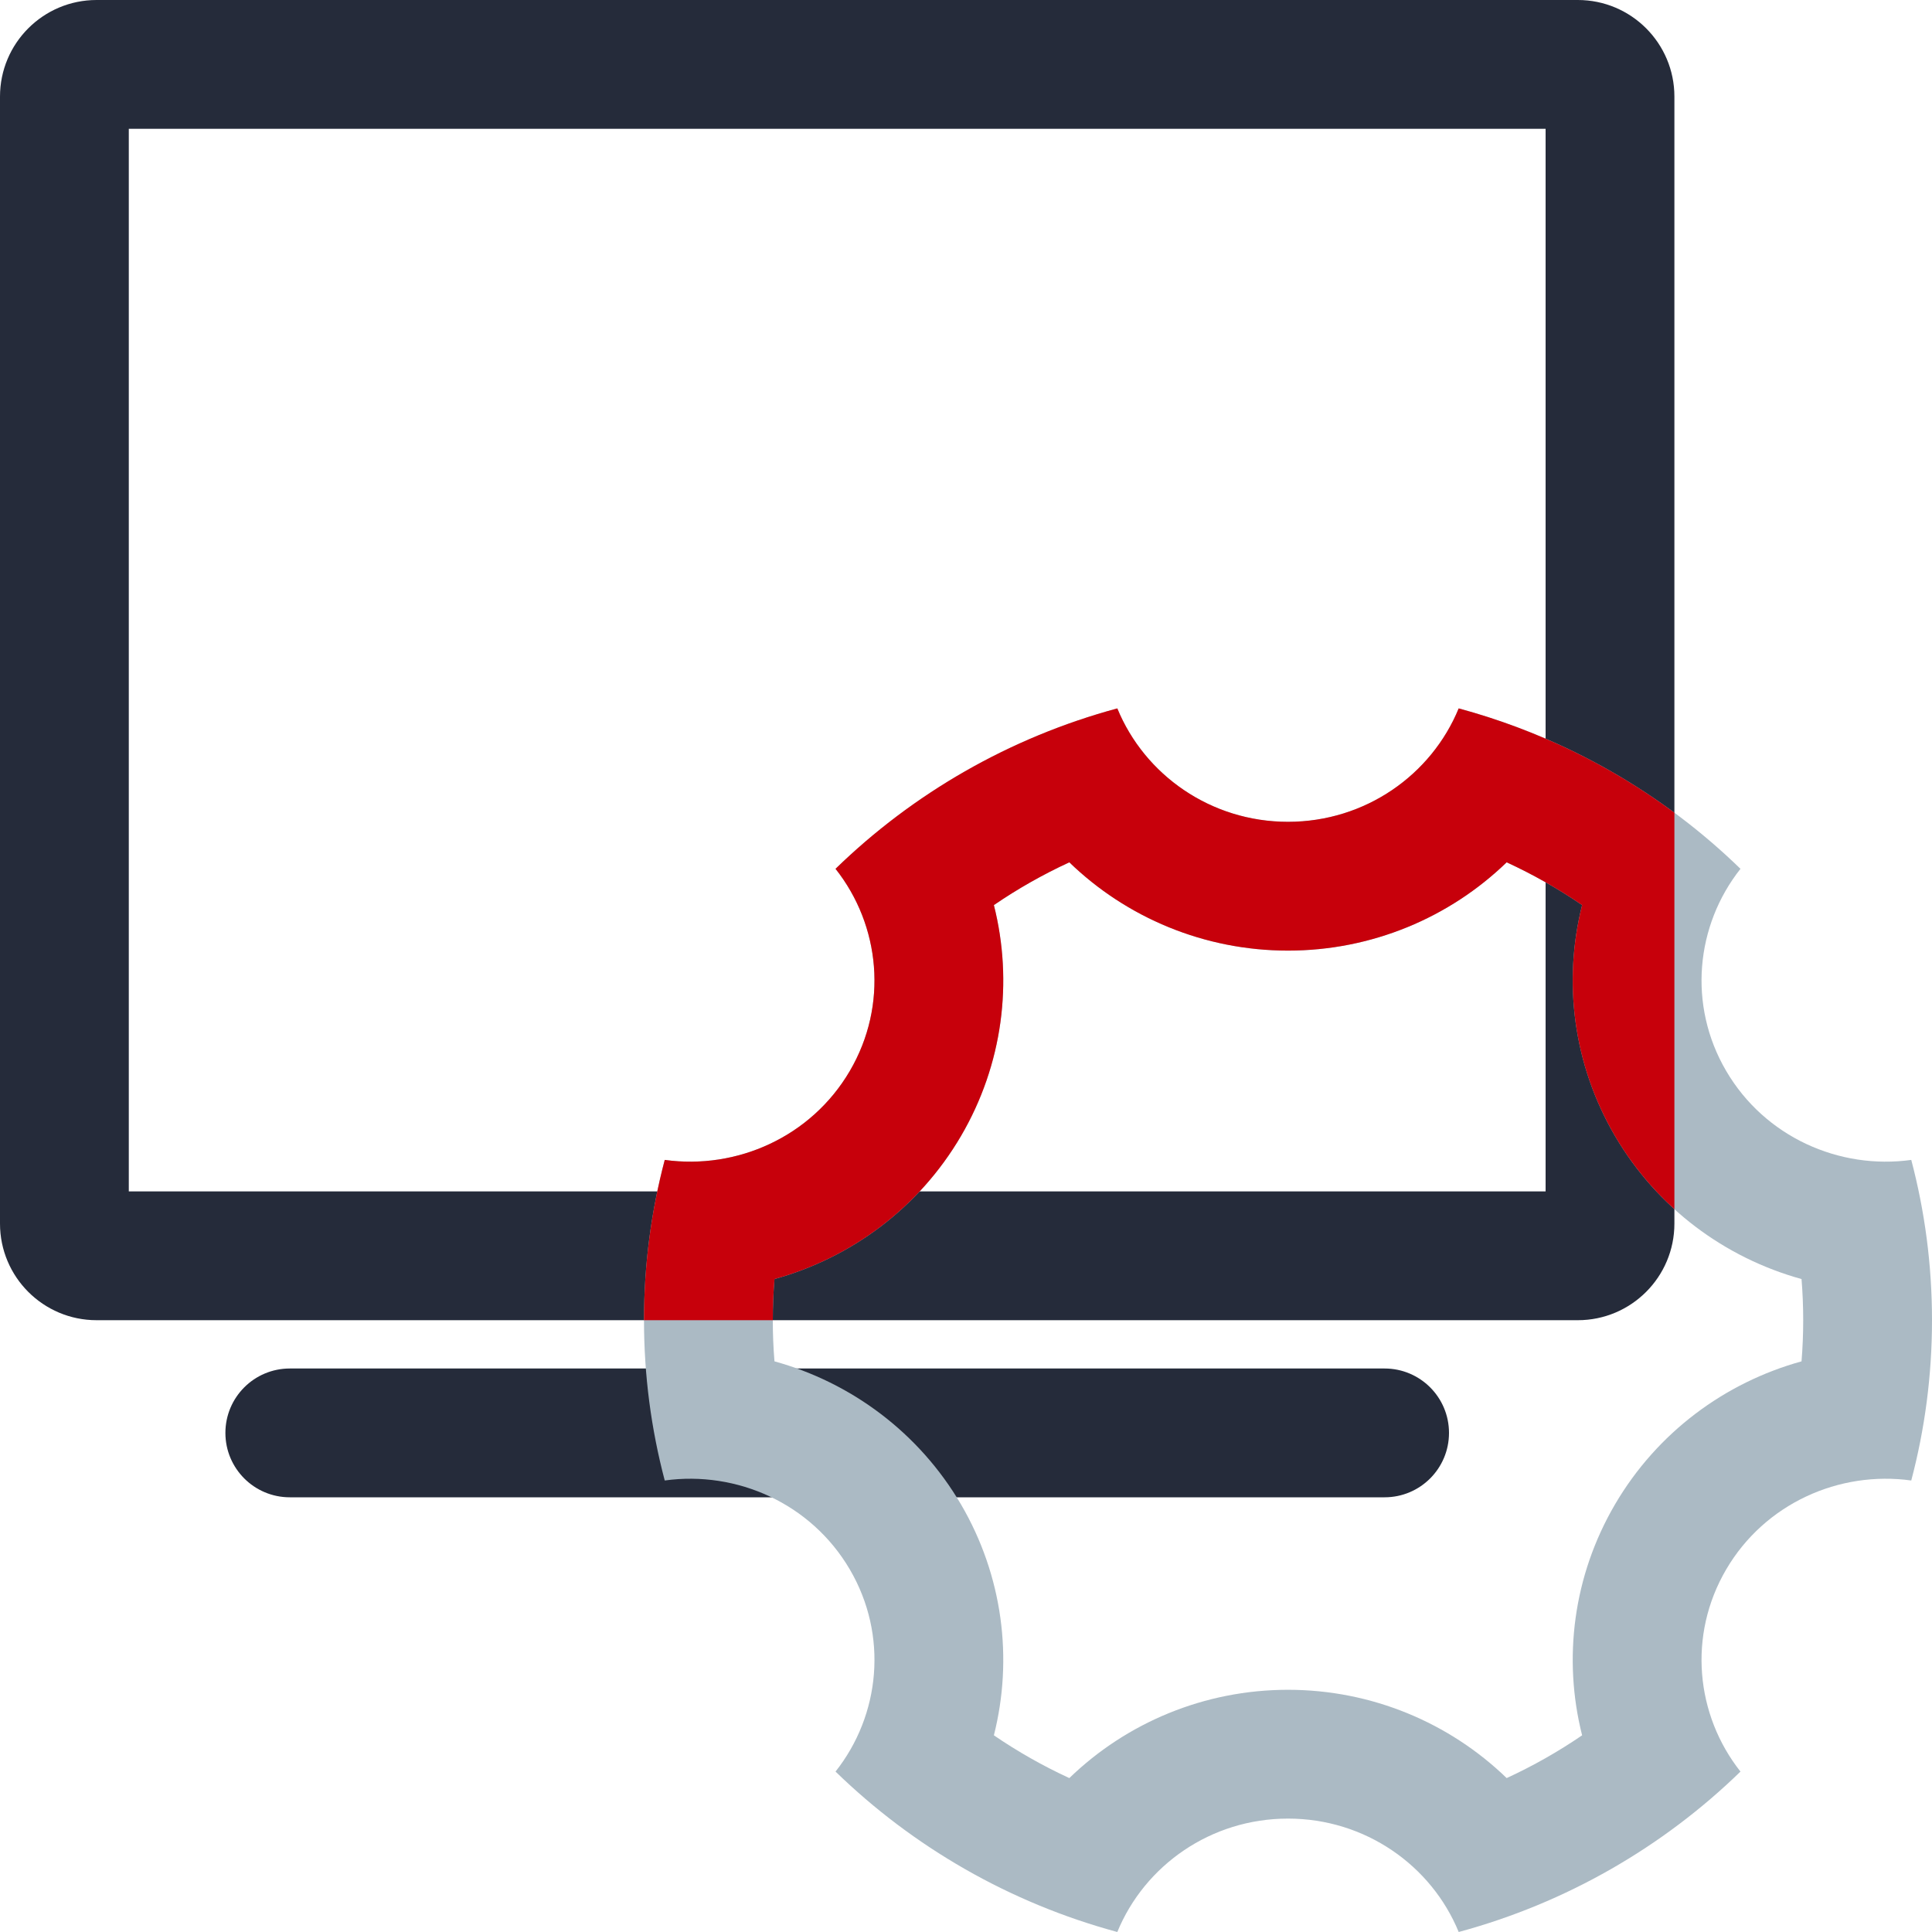
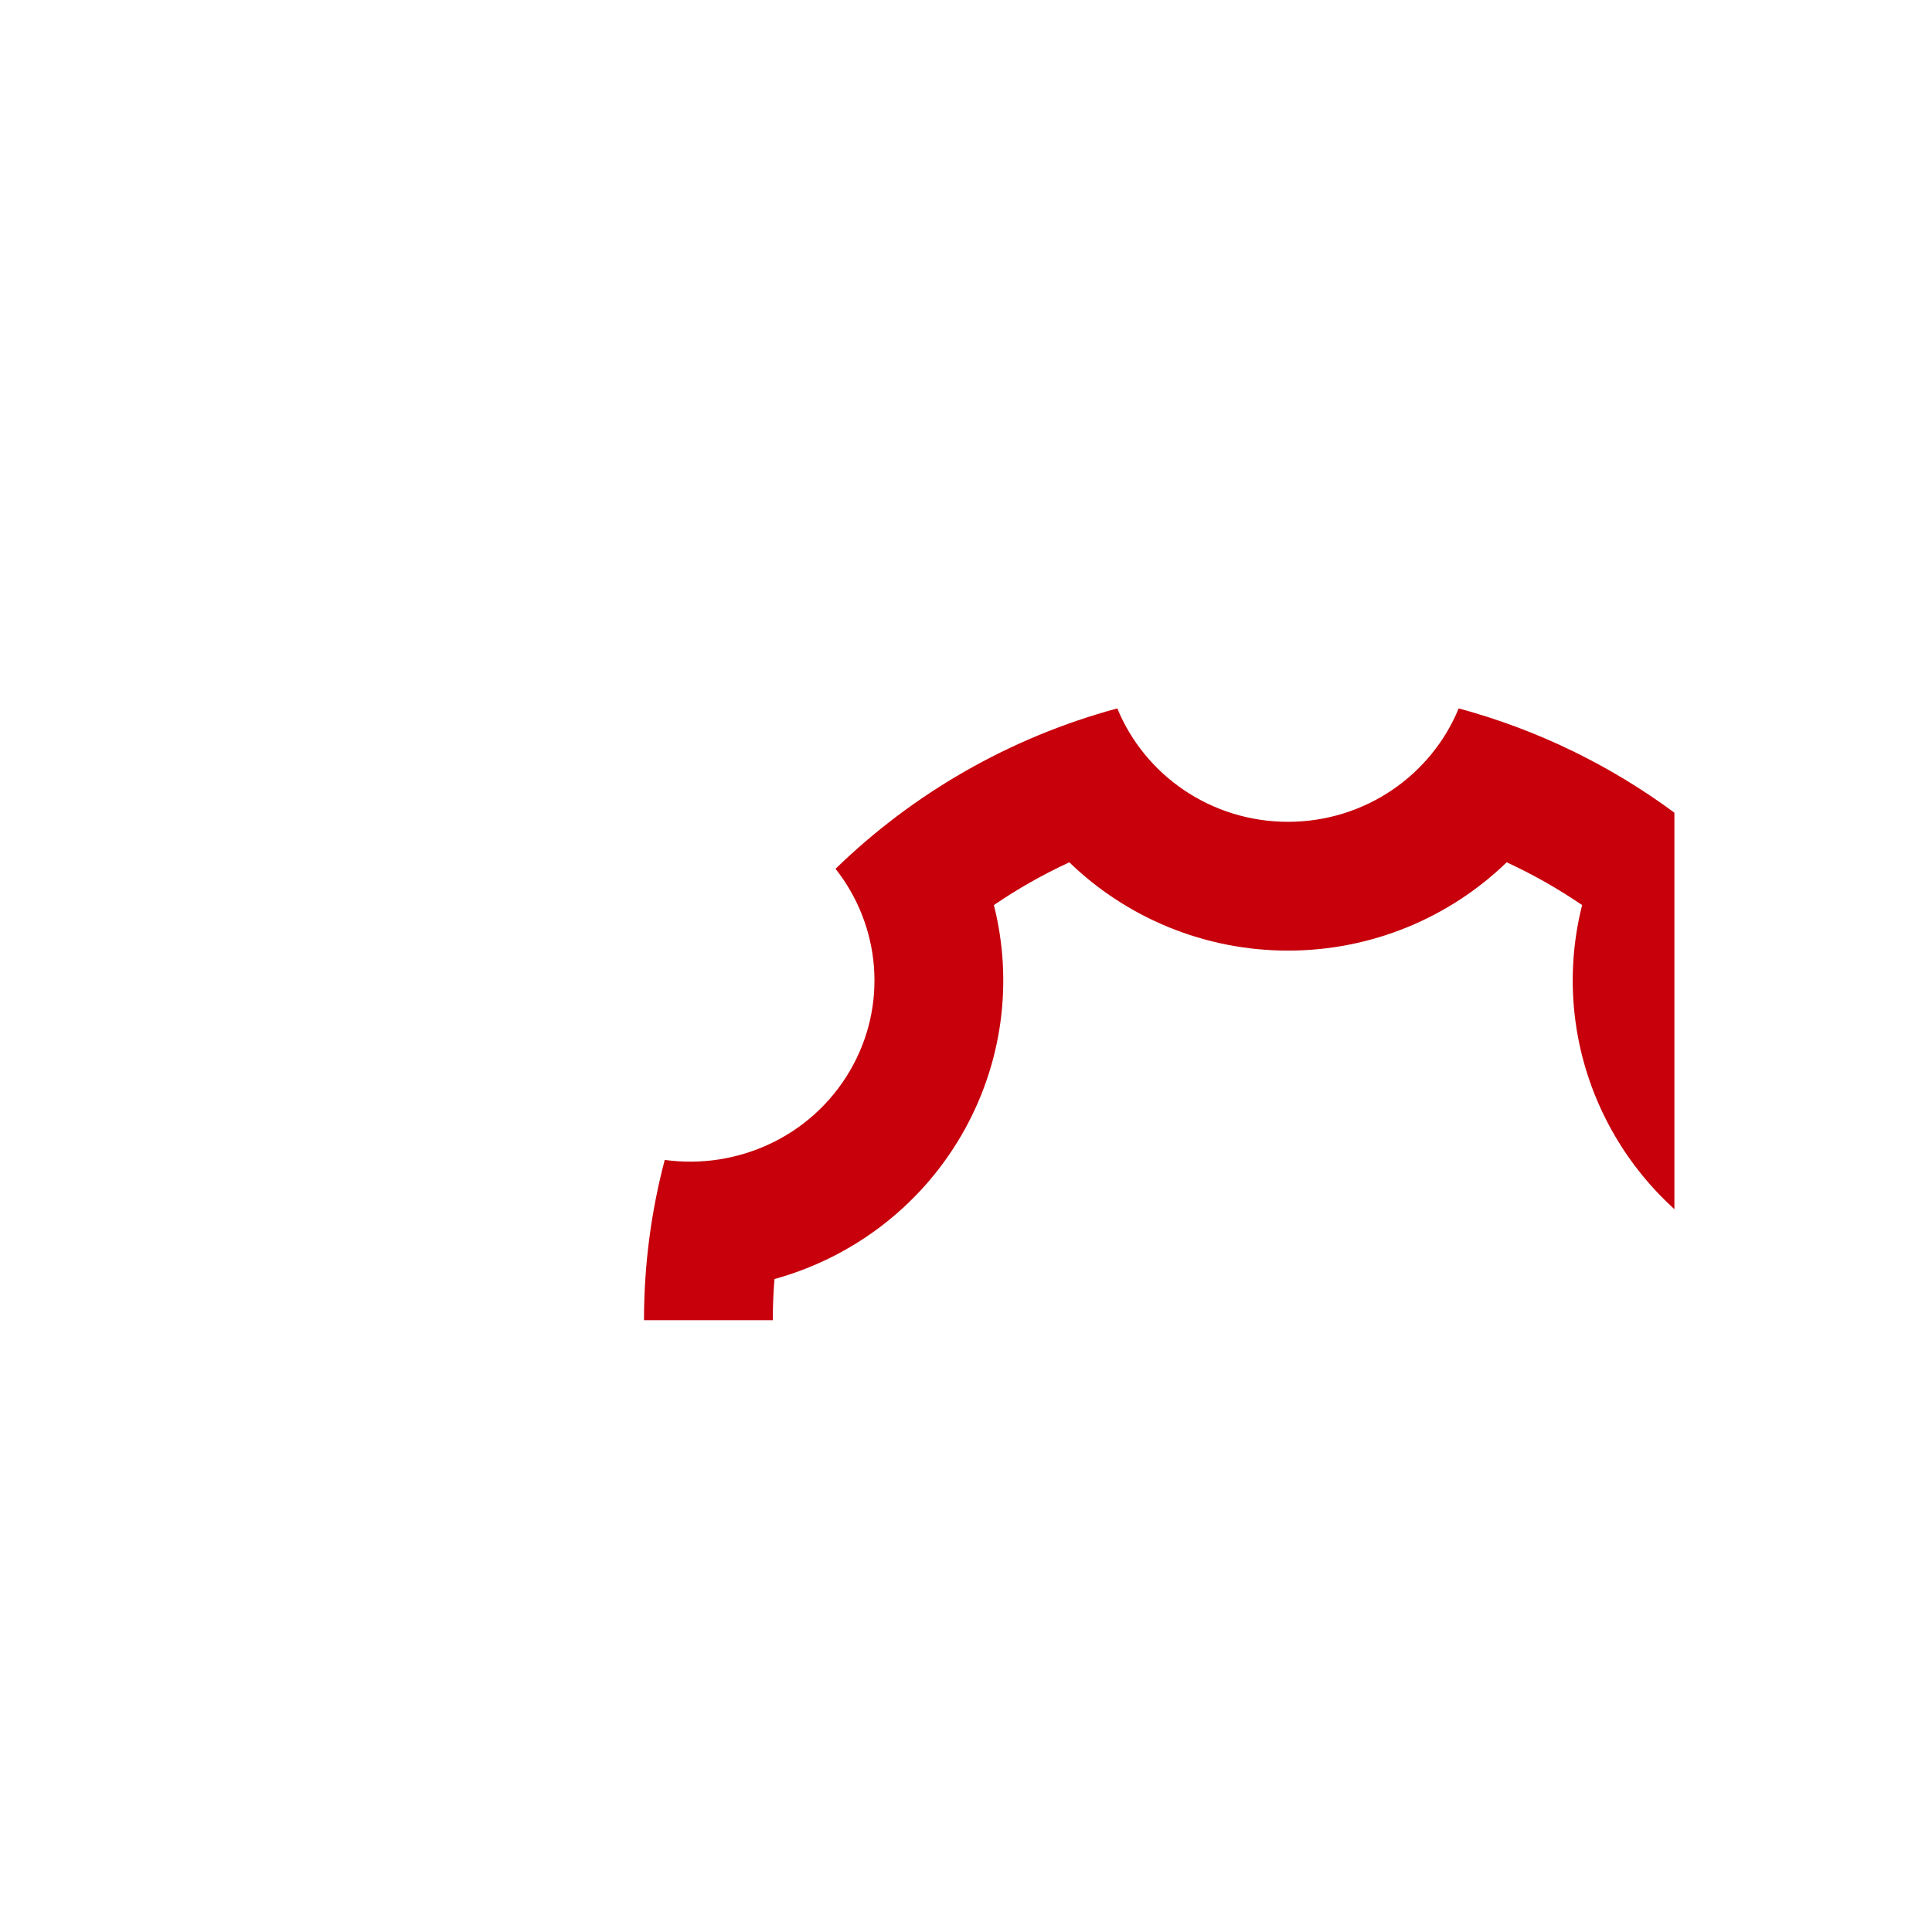
<svg xmlns="http://www.w3.org/2000/svg" width="36" height="36" viewBox="0 0 60 60" version="1.1" style="width: 36px; height: 36px;">
  <title>描述图标/设备配置运维/设置管理</title>
  <desc>Created with Sketch.</desc>
  <g id="描述图标/设备配置运维/设置管理" stroke="none" stroke-width="1" fill="none" fill-rule="evenodd">
    <g id="编组">
      <g id="文件" fill="#252B3A" fill-rule="nonzero">
-         <path d="M49,0 C50.657,-3.04359188e-16 52,1.343 52,3 L52,38 C52,39.657 50.657,41 49,41 L3,41 C1.343,41 2.02906125e-16,39.657 0,38 L0,3 C-2.02906125e-16,1.343 1.343,3.04359188e-16 3,0 L49,0 Z M48,4 L4,4 L4,37 L48,37 L48,4 Z M9,46.5 C7.895,46.5 7,45.605 7,44.5 C7,43.395 7.895,42.5 9,42.5 L43,42.5 C44.105,42.5 45,43.395 45,44.5 C45,45.605 44.105,46.5 43,46.5 L9,46.5 Z" id="形状结合" />
-       </g>
+         </g>
      <g id="三角">
        <g id="编组-5" transform="translate(20, 22)" fill="#ABBAC4" fill-rule="nonzero">
-           <path d="M14.699,2.62187763e-12 C15.546,2.065 17.6,3.522 20,3.522 C22.4,3.522 24.454,2.065 25.301,0 C28.651,0.905 31.65,2.646 34.052,4.982 C32.663,6.737 32.41,9.215 33.609,11.261 C34.809,13.308 37.117,14.332 39.356,14.022 C39.776,15.612 40,17.28 40,19 C40,20.72 39.776,22.388 39.356,23.978 C37.117,23.668 34.809,24.692 33.609,26.739 C32.41,28.785 32.663,31.263 34.052,33.018 C31.65,35.354 28.651,37.095 25.301,38 C24.454,35.935 22.4,34.478 20,34.478 C17.6,34.478 15.546,35.935 14.699,38 C11.349,37.095 8.35,35.354 5.948,33.018 C7.337,31.263 7.59,28.785 6.391,26.739 C5.191,24.692 2.883,23.668 0.644,23.978 C0.224,22.388 0,20.72 0,19 C0,17.28 0.224,15.612 0.644,14.022 C2.883,14.332 5.191,13.308 6.391,11.261 C7.59,9.215 7.337,6.737 5.948,4.982 C8.35,2.646 11.349,0.905 14.699,2.62187763e-12 Z M9.842,13.284 C8.534,15.515 6.432,17.064 4.052,17.722 C4.017,18.145 4,18.571 4,19 C4,19.429 4.017,19.855 4.052,20.278 C6.432,20.936 8.534,22.485 9.842,24.716 C11.147,26.944 11.466,29.519 10.866,31.892 C11.608,32.399 12.391,32.843 13.209,33.22 C14.983,31.503 17.398,30.478 20,30.478 C22.602,30.478 25.017,31.503 26.791,33.22 C27.609,32.843 28.392,32.399 29.134,31.892 C28.534,29.519 28.853,26.944 30.158,24.716 C31.466,22.485 33.568,20.936 35.948,20.278 C35.983,19.855 36,19.429 36,19 C36,18.571 35.983,18.145 35.948,17.722 C33.568,17.064 31.466,15.515 30.158,13.284 C28.853,11.056 28.534,8.481 29.134,6.108 C28.392,5.601 27.609,5.157 26.791,4.78 C25.017,6.497 22.602,7.522 20,7.522 C17.398,7.522 14.983,6.497 13.209,4.78 C12.391,5.157 11.608,5.601 10.866,6.108 C11.466,8.481 11.147,11.056 9.842,13.284 Z" id="路径" />
-         </g>
+           </g>
        <g id="自动化持续交付复制-8">
          <g id="小图/齿轮" transform="translate(22, 23)" />
          <g id="大图/文档-横" />
        </g>
      </g>
      <g id="文件" transform="translate(20, 22)" fill="#C7000B" fill-rule="nonzero">
        <path d="M32,3.239 L32,15.552 C31.287,14.906 30.663,14.146 30.158,13.284 C28.853,11.056 28.534,8.481 29.134,6.108 C28.392,5.601 27.609,5.157 26.791,4.78 C25.017,6.497 22.602,7.522 20,7.522 C17.398,7.522 14.983,6.497 13.209,4.78 C12.391,5.157 11.608,5.601 10.866,6.108 C11.466,8.481 11.147,11.056 9.842,13.284 C8.534,15.515 6.432,17.064 4.052,17.722 C4.017,18.145 4,18.571 4,19 L-1.77635684e-15,19 C0,17.28 0.224,15.612 0.644,14.022 C2.883,14.332 5.191,13.308 6.391,11.261 C7.59,9.215 7.337,6.737 5.948,4.982 C8.35,2.646 11.349,0.905 14.699,2.62187763e-12 C15.546,2.065 17.6,3.522 20,3.522 C22.4,3.522 24.454,2.065 25.301,0 C27.754,0.663 30.02,1.774 32,3.239 Z" id="形状结合" />
      </g>
    </g>
  </g>
</svg>